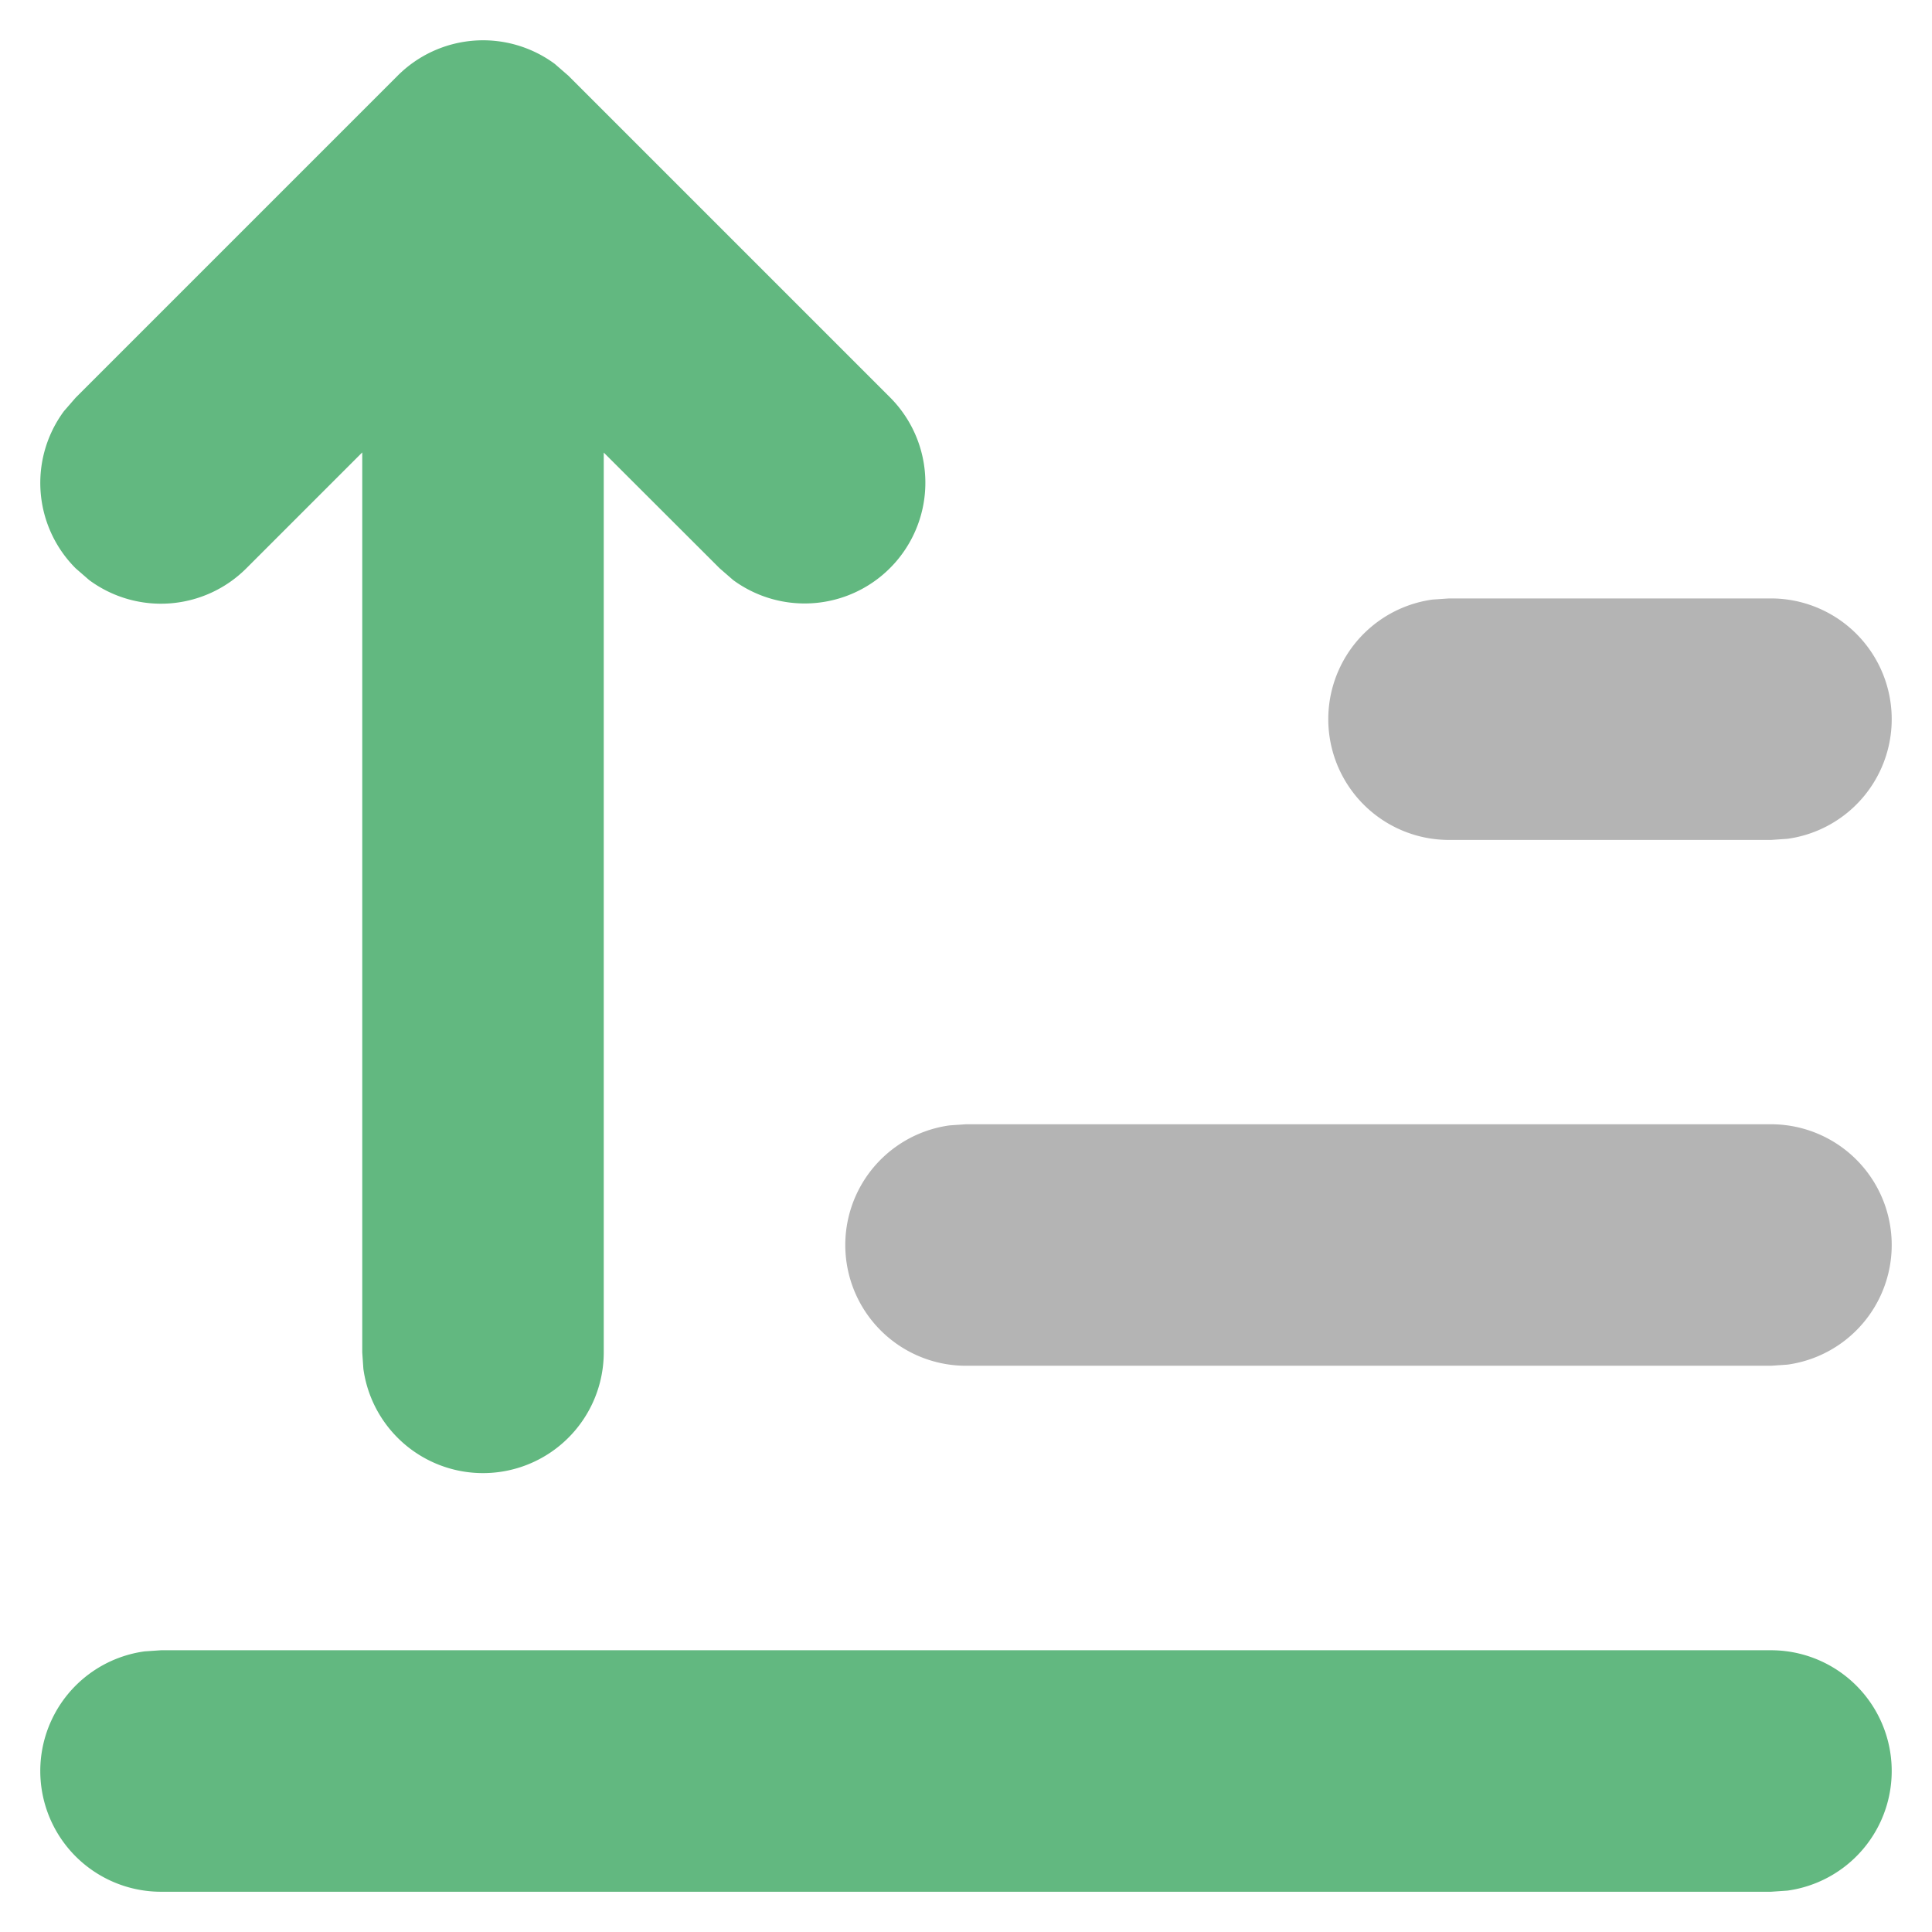
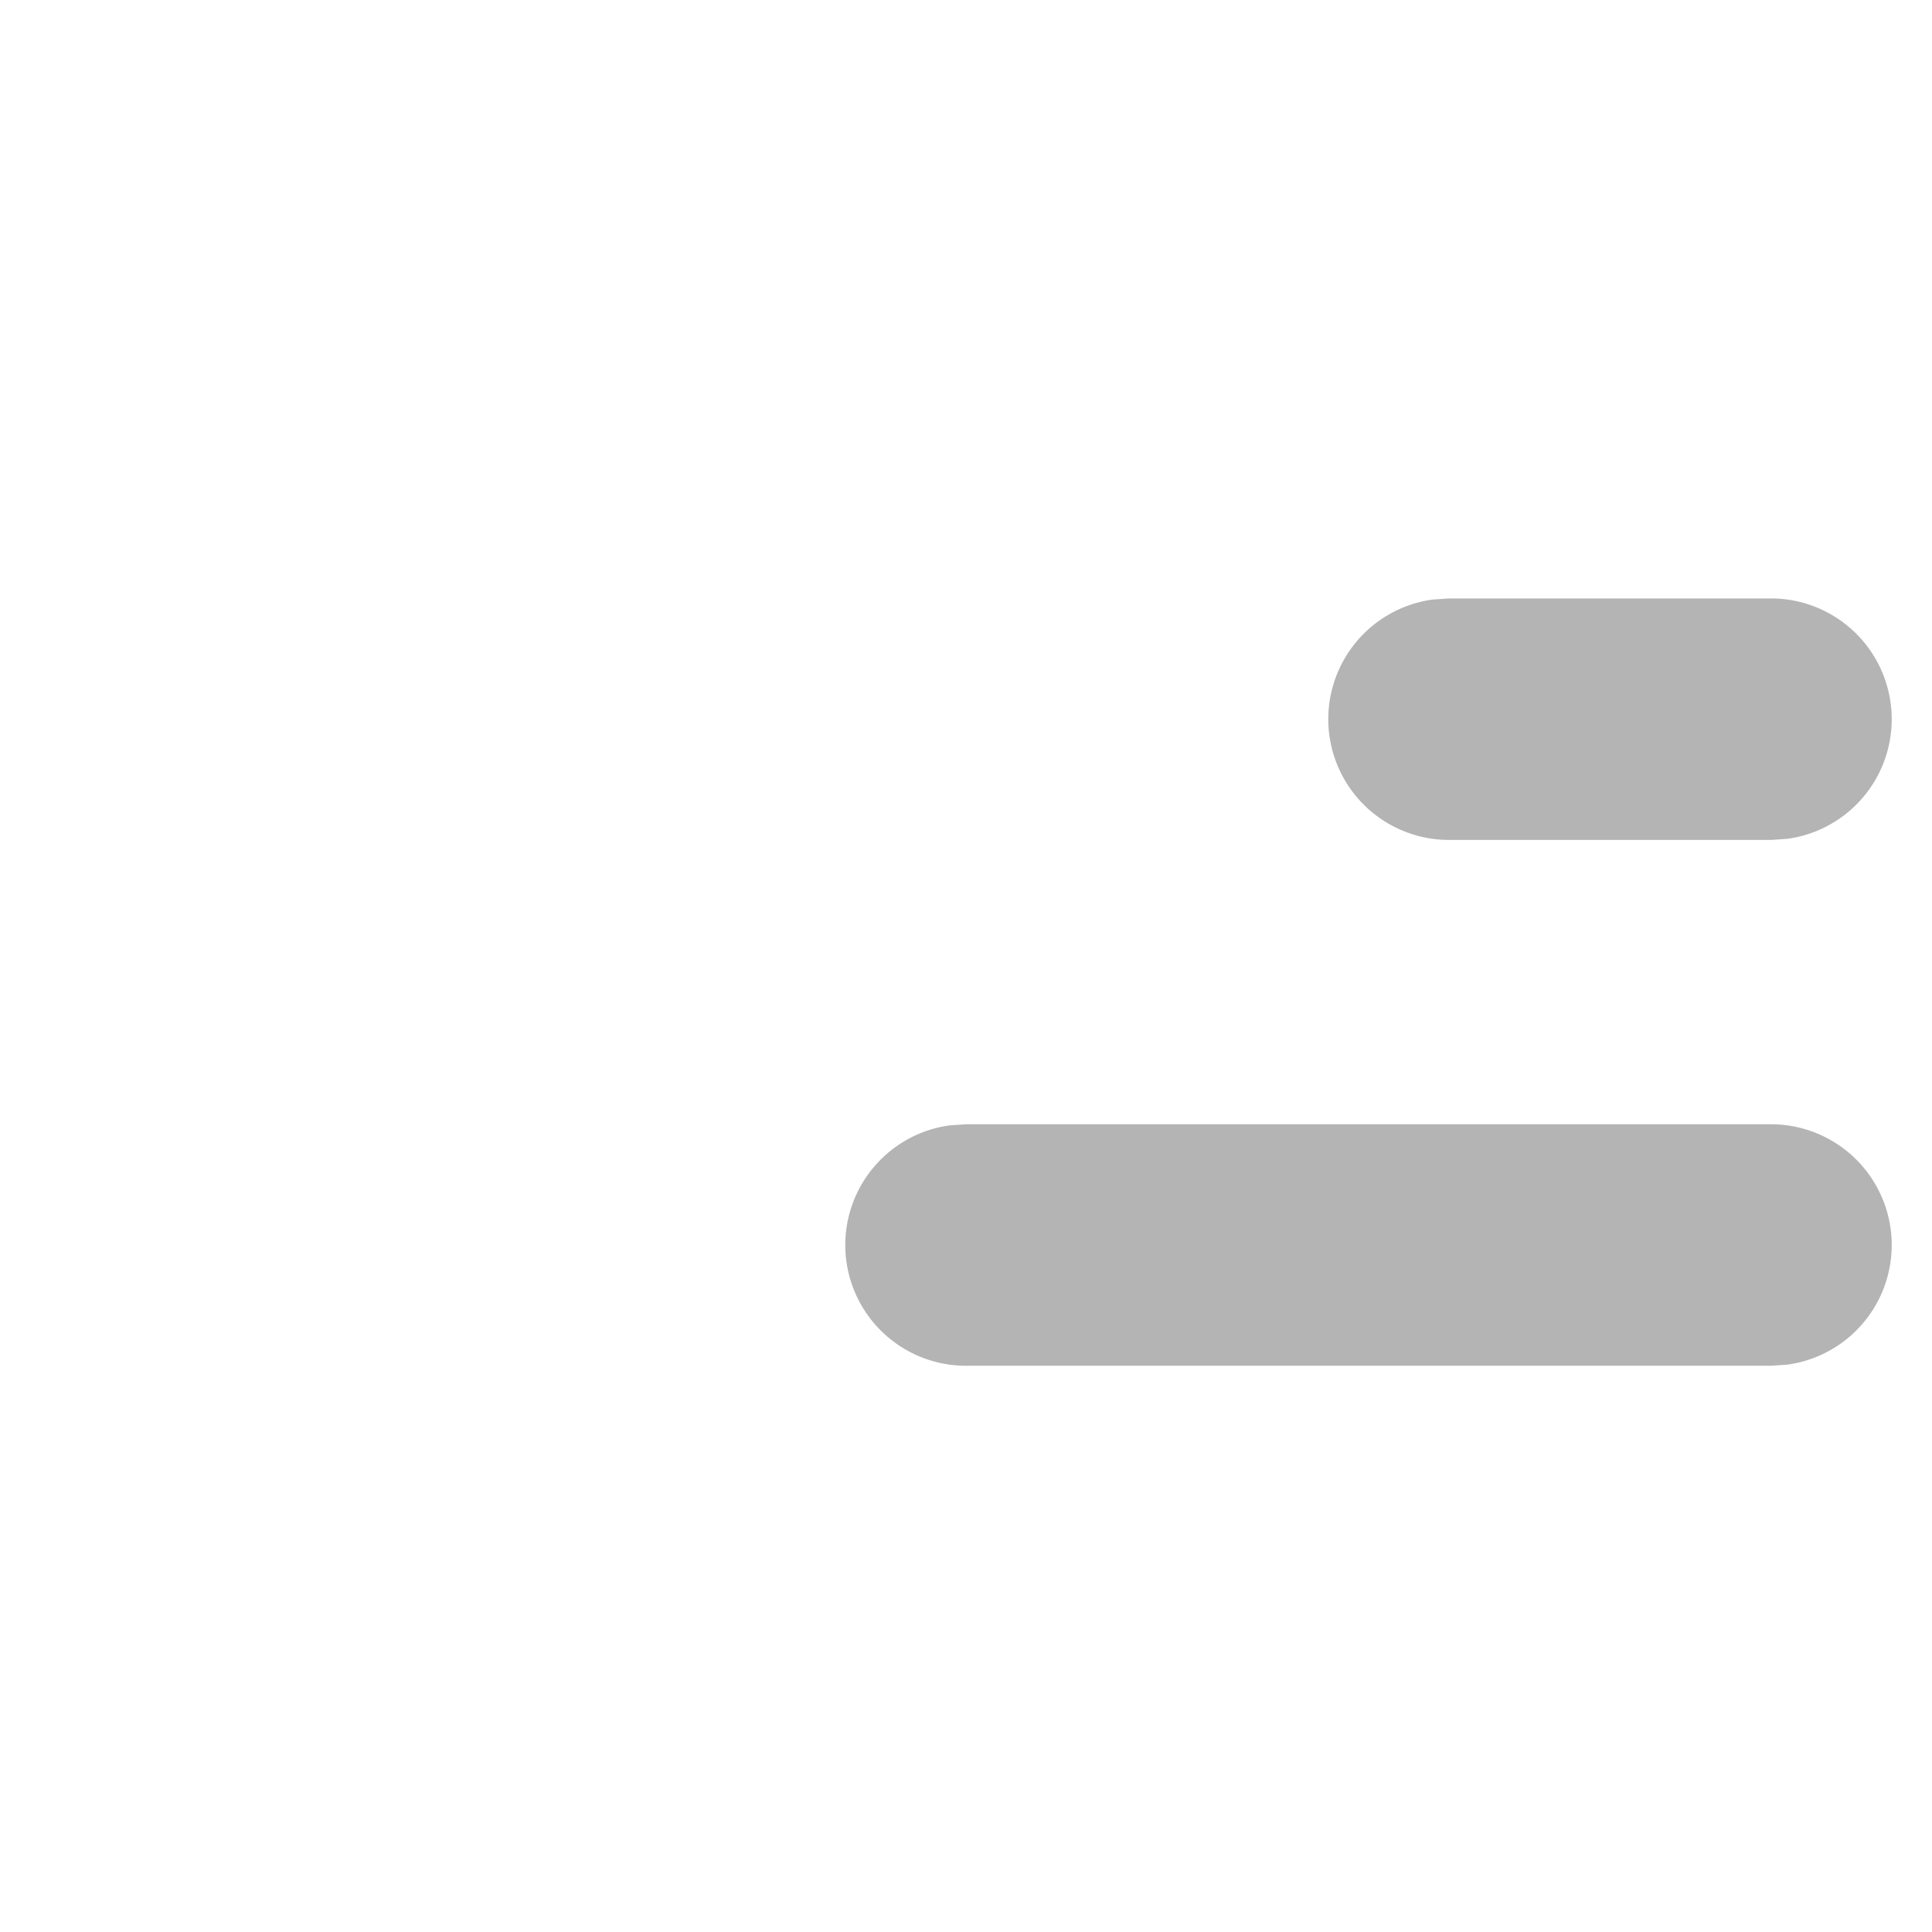
<svg xmlns="http://www.w3.org/2000/svg" width="12" height="12">
  <g fill="none" fill-rule="nonzero">
-     <path fill="#62B880" d="M11 10.25a.75.75 0 0 1 .102 1.493L11 11.75H1a.75.75 0 0 1-.102-1.493L1 10.25h10ZM3.446.397 3.53.47l2 2a.75.75 0 0 1-.976 1.133L4.47 3.53l-.72-.719V8.4a.75.75 0 0 1-1.493.102L2.25 8.4V2.81l-.72.72a.75.75 0 0 1-.976.073L.47 3.53a.75.75 0 0 1-.073-.976L.47 2.47l2-2a.75.75 0 0 1 .976-.073Z" />
    <path fill="#B4B4B4" d="M11 6.983a.75.75 0 0 1 .102 1.493L11 8.483H6a.75.75 0 0 1-.102-1.493L6 6.983h5Zm0-3.266a.75.75 0 0 1 .102 1.493L11 5.217H9a.75.75 0 0 1-.102-1.493L9 3.717h2Z" />
  </g>
</svg>